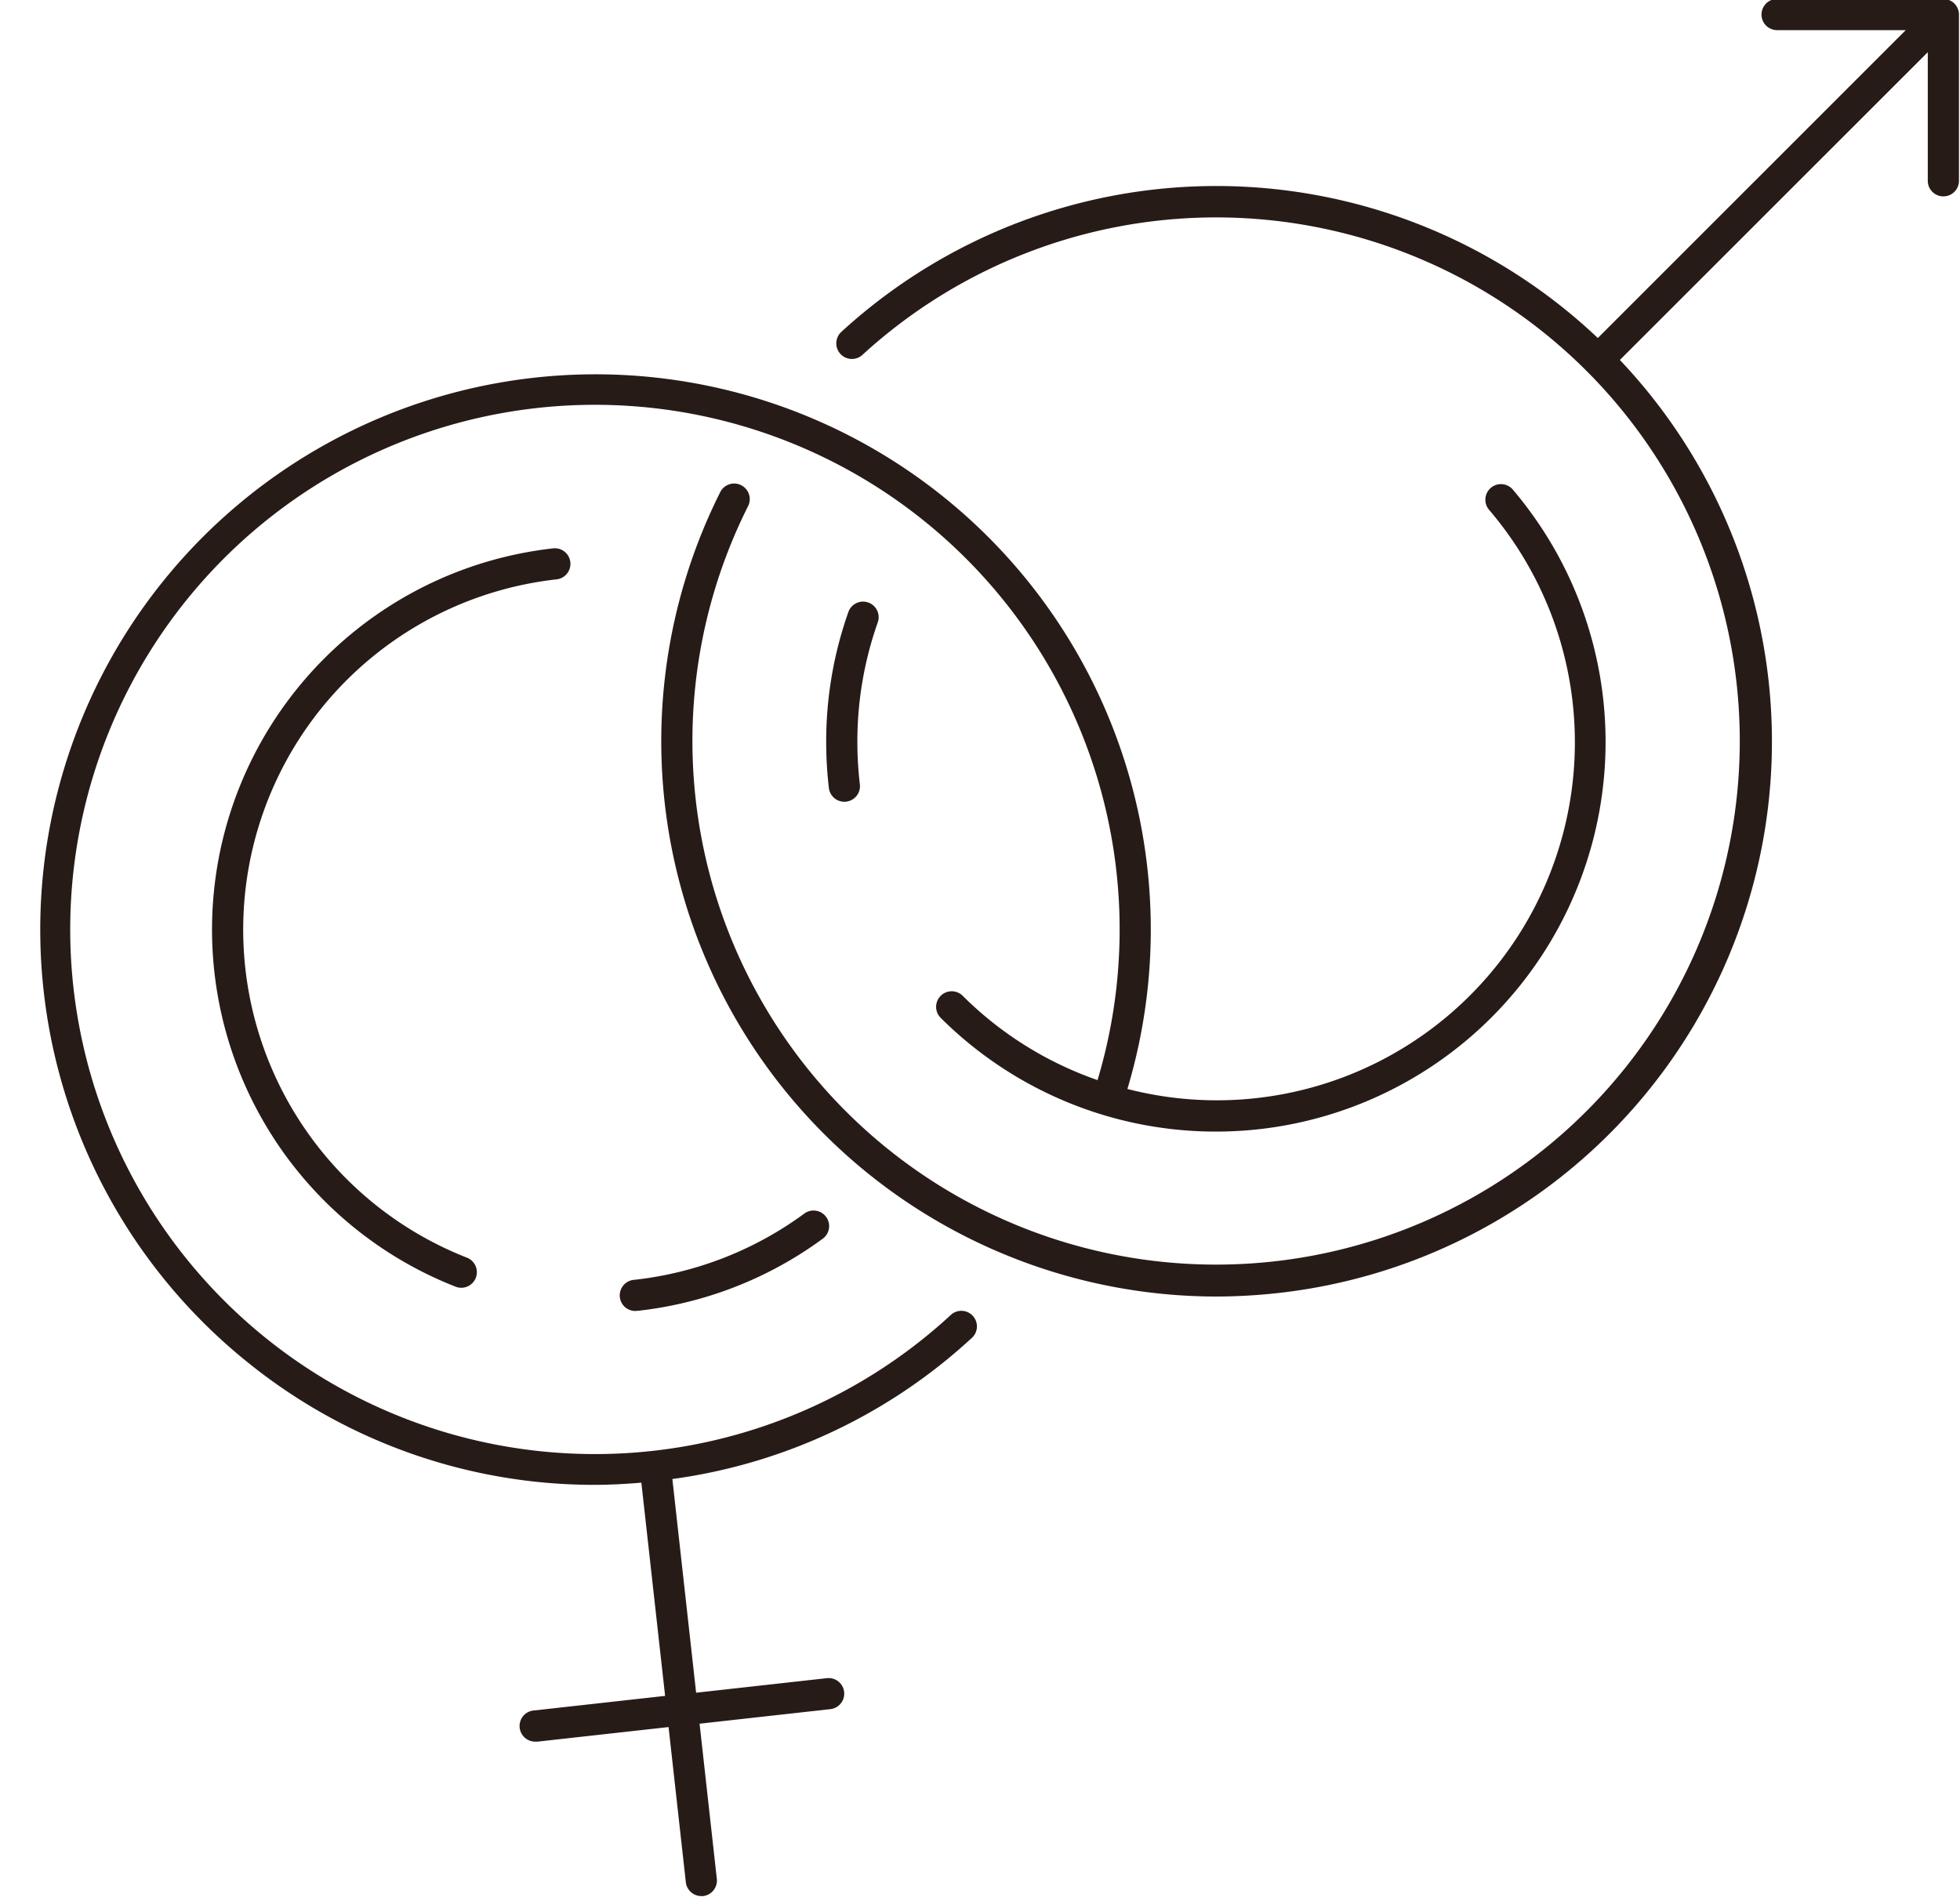
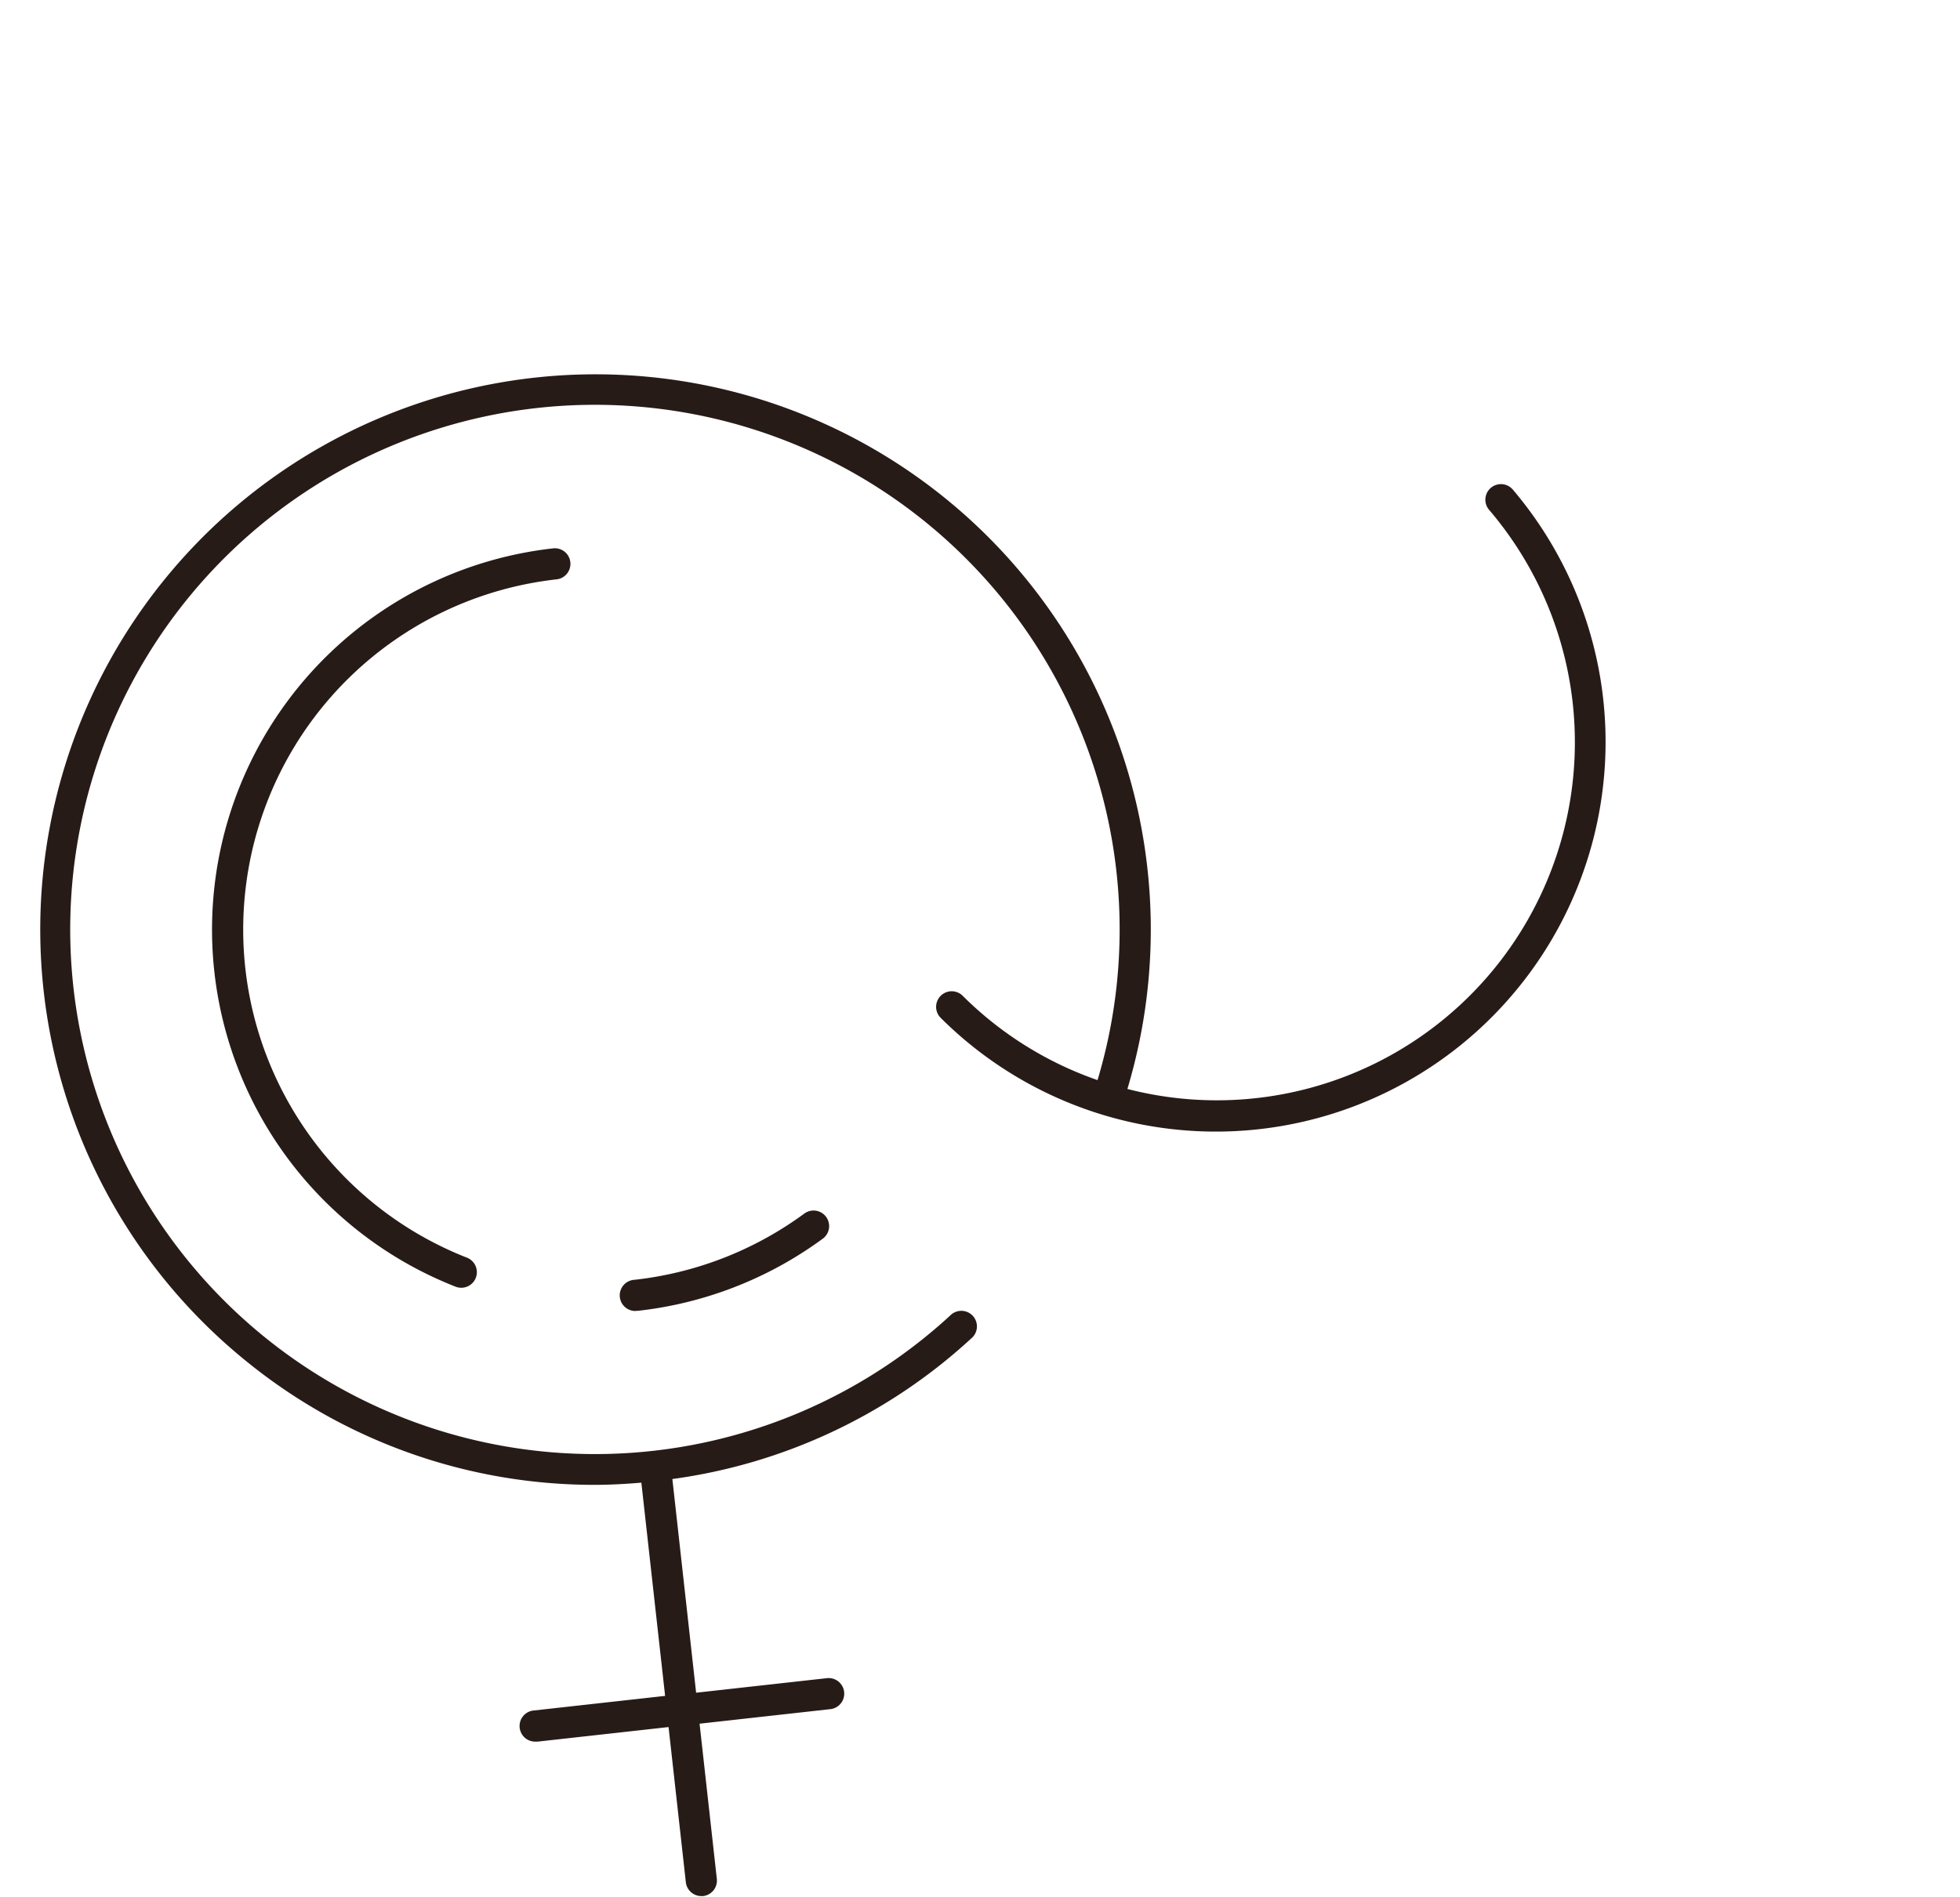
<svg xmlns="http://www.w3.org/2000/svg" data-name="Layer 1" fill="#271b18" height="91.3" preserveAspectRatio="xMidYMid meet" version="1" viewBox="-0.5 2.3 94.3 91.3" width="94.3" zoomAndPan="magnify">
  <g id="change1_1">
    <path d="M11.466,67.894A26.518,26.518,0,0,0,28.1,73.75c.749,0,1.5-.042,2.257-.105L31.5,83.905l-6.292.7a.75.75,0,0,0,.082,1.5.821.821,0,0,0,.084,0l6.292-.7.831,7.466a.75.75,0,0,0,.745.667.8.8,0,0,0,.084,0,.751.751,0,0,0,.662-.829l-.83-7.466,6.293-.7a.75.75,0,0,0-.166-1.491l-6.293.7L31.849,73.47a26.484,26.484,0,0,0,14.379-6.764.75.75,0,1,0-1.016-1.1,25.245,25.245,0,1,1,7.093-11.332A17.177,17.177,0,0,1,45.8,50.2a.75.75,0,0,0-1.06,1.06,18.75,18.75,0,0,0,27.546-25.4.75.75,0,0,0-1.143.972A17.226,17.226,0,0,1,53.742,54.7,26.716,26.716,0,0,0,25.2,20.475,26.718,26.718,0,0,0,11.466,67.894Z" />
  </g>
  <g id="change1_2">
    <path d="M26.278,30.178a.75.75,0,1,0-.166-1.491A18.458,18.458,0,0,0,21.4,64.207a.75.75,0,1,0,.55-1.395,16.958,16.958,0,0,1,4.33-32.634Z" />
  </g>
  <g id="change1_3">
    <path d="M30.109,65.375a.787.787,0,0,0,.084,0,18.464,18.464,0,0,0,8.885-3.465.75.75,0,1,0-.889-1.208,16.941,16.941,0,0,1-8.162,3.181.75.75,0,0,0,.082,1.5Z" />
  </g>
  <g id="change1_4">
-     <path d="M93.287,2.308A.751.751,0,0,0,93,2.25H85a.75.75,0,0,0,0,1.5h6.189L76.375,18.565a26.692,26.692,0,0,0-36.415-.278.751.751,0,0,0,1.016,1.105,25.195,25.195,0,1,1-5.473,7.24.75.75,0,0,0-1.338-.676A26.724,26.724,0,0,0,57.981,64.688a27.35,27.35,0,0,0,3-.167,26.7,26.7,0,0,0,16.455-44.9L92.25,4.811V11a.75.75,0,0,0,1.5,0V3a.753.753,0,0,0-.463-.692Z" />
-   </g>
+     </g>
  <g id="change1_5">
-     <path d="M41.274,31.292a.75.75,0,0,0-.957.458A18.7,18.7,0,0,0,39.25,38a19.073,19.073,0,0,0,.129,2.217.751.751,0,0,0,.745.663c.029,0,.058,0,.088-.005a.751.751,0,0,0,.658-.833A17.39,17.39,0,0,1,40.75,38a17.2,17.2,0,0,1,.981-5.75A.75.75,0,0,0,41.274,31.292Z" />
-   </g>
+     </g>
</svg>